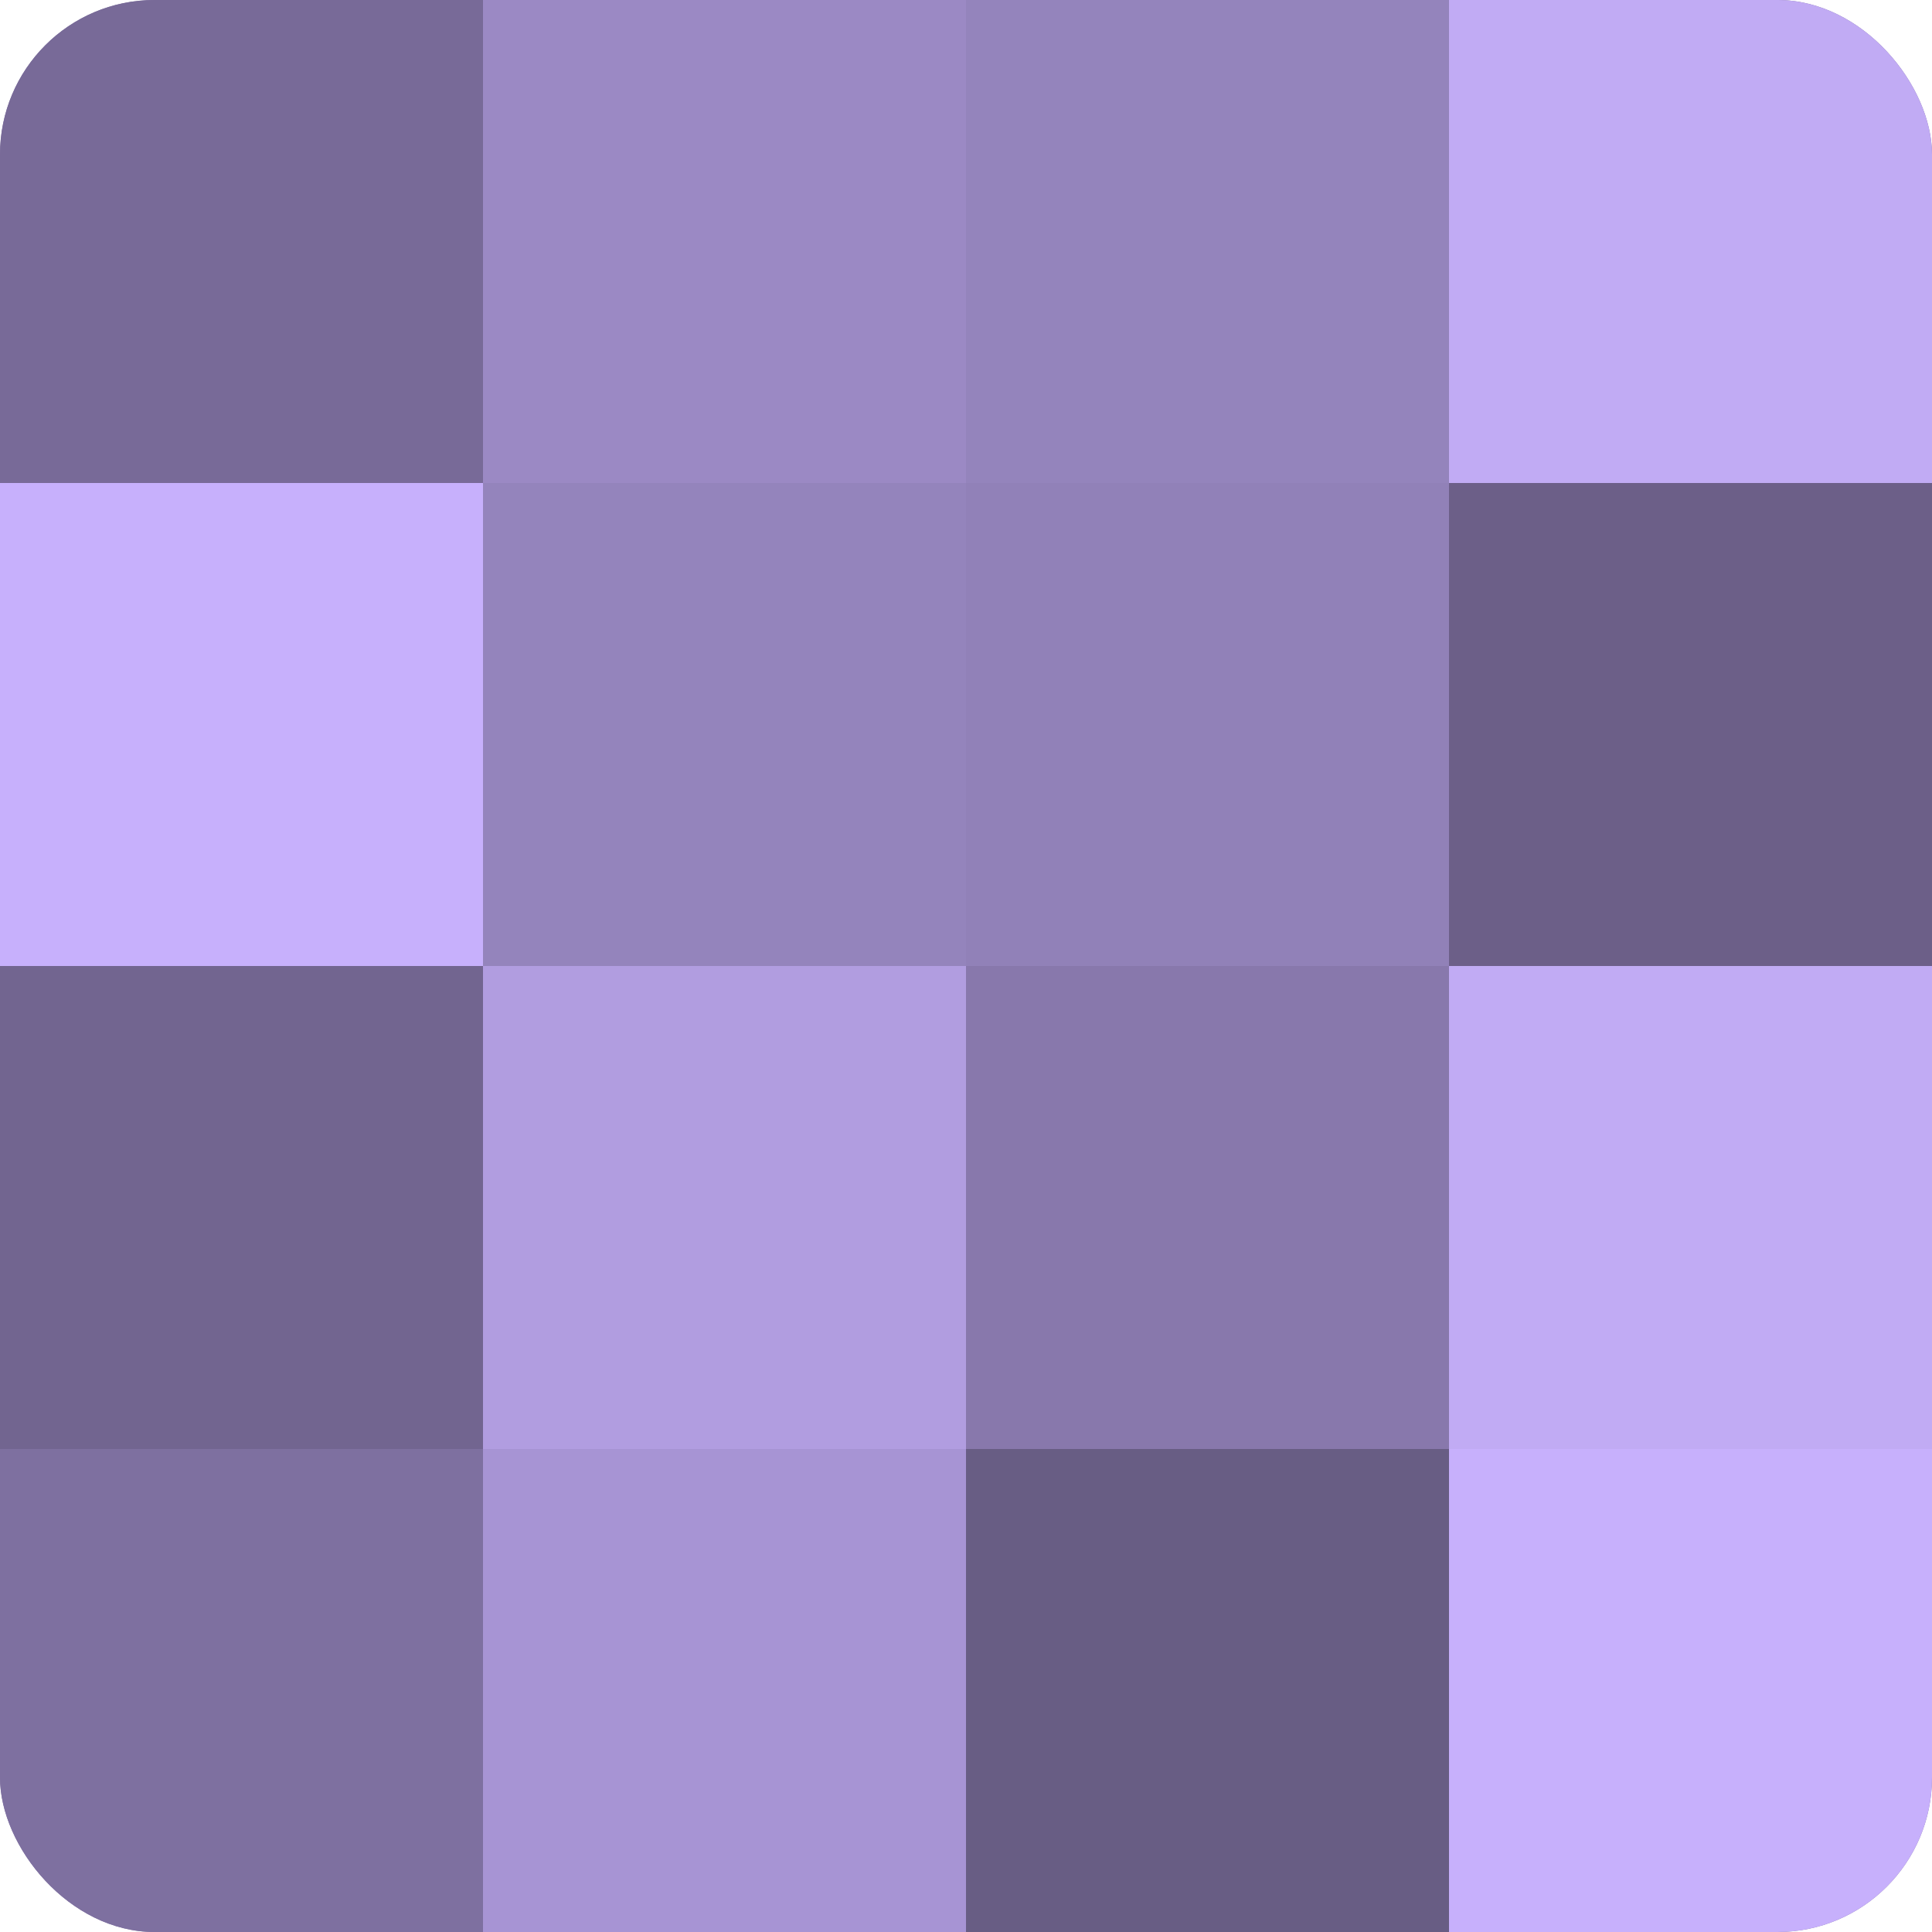
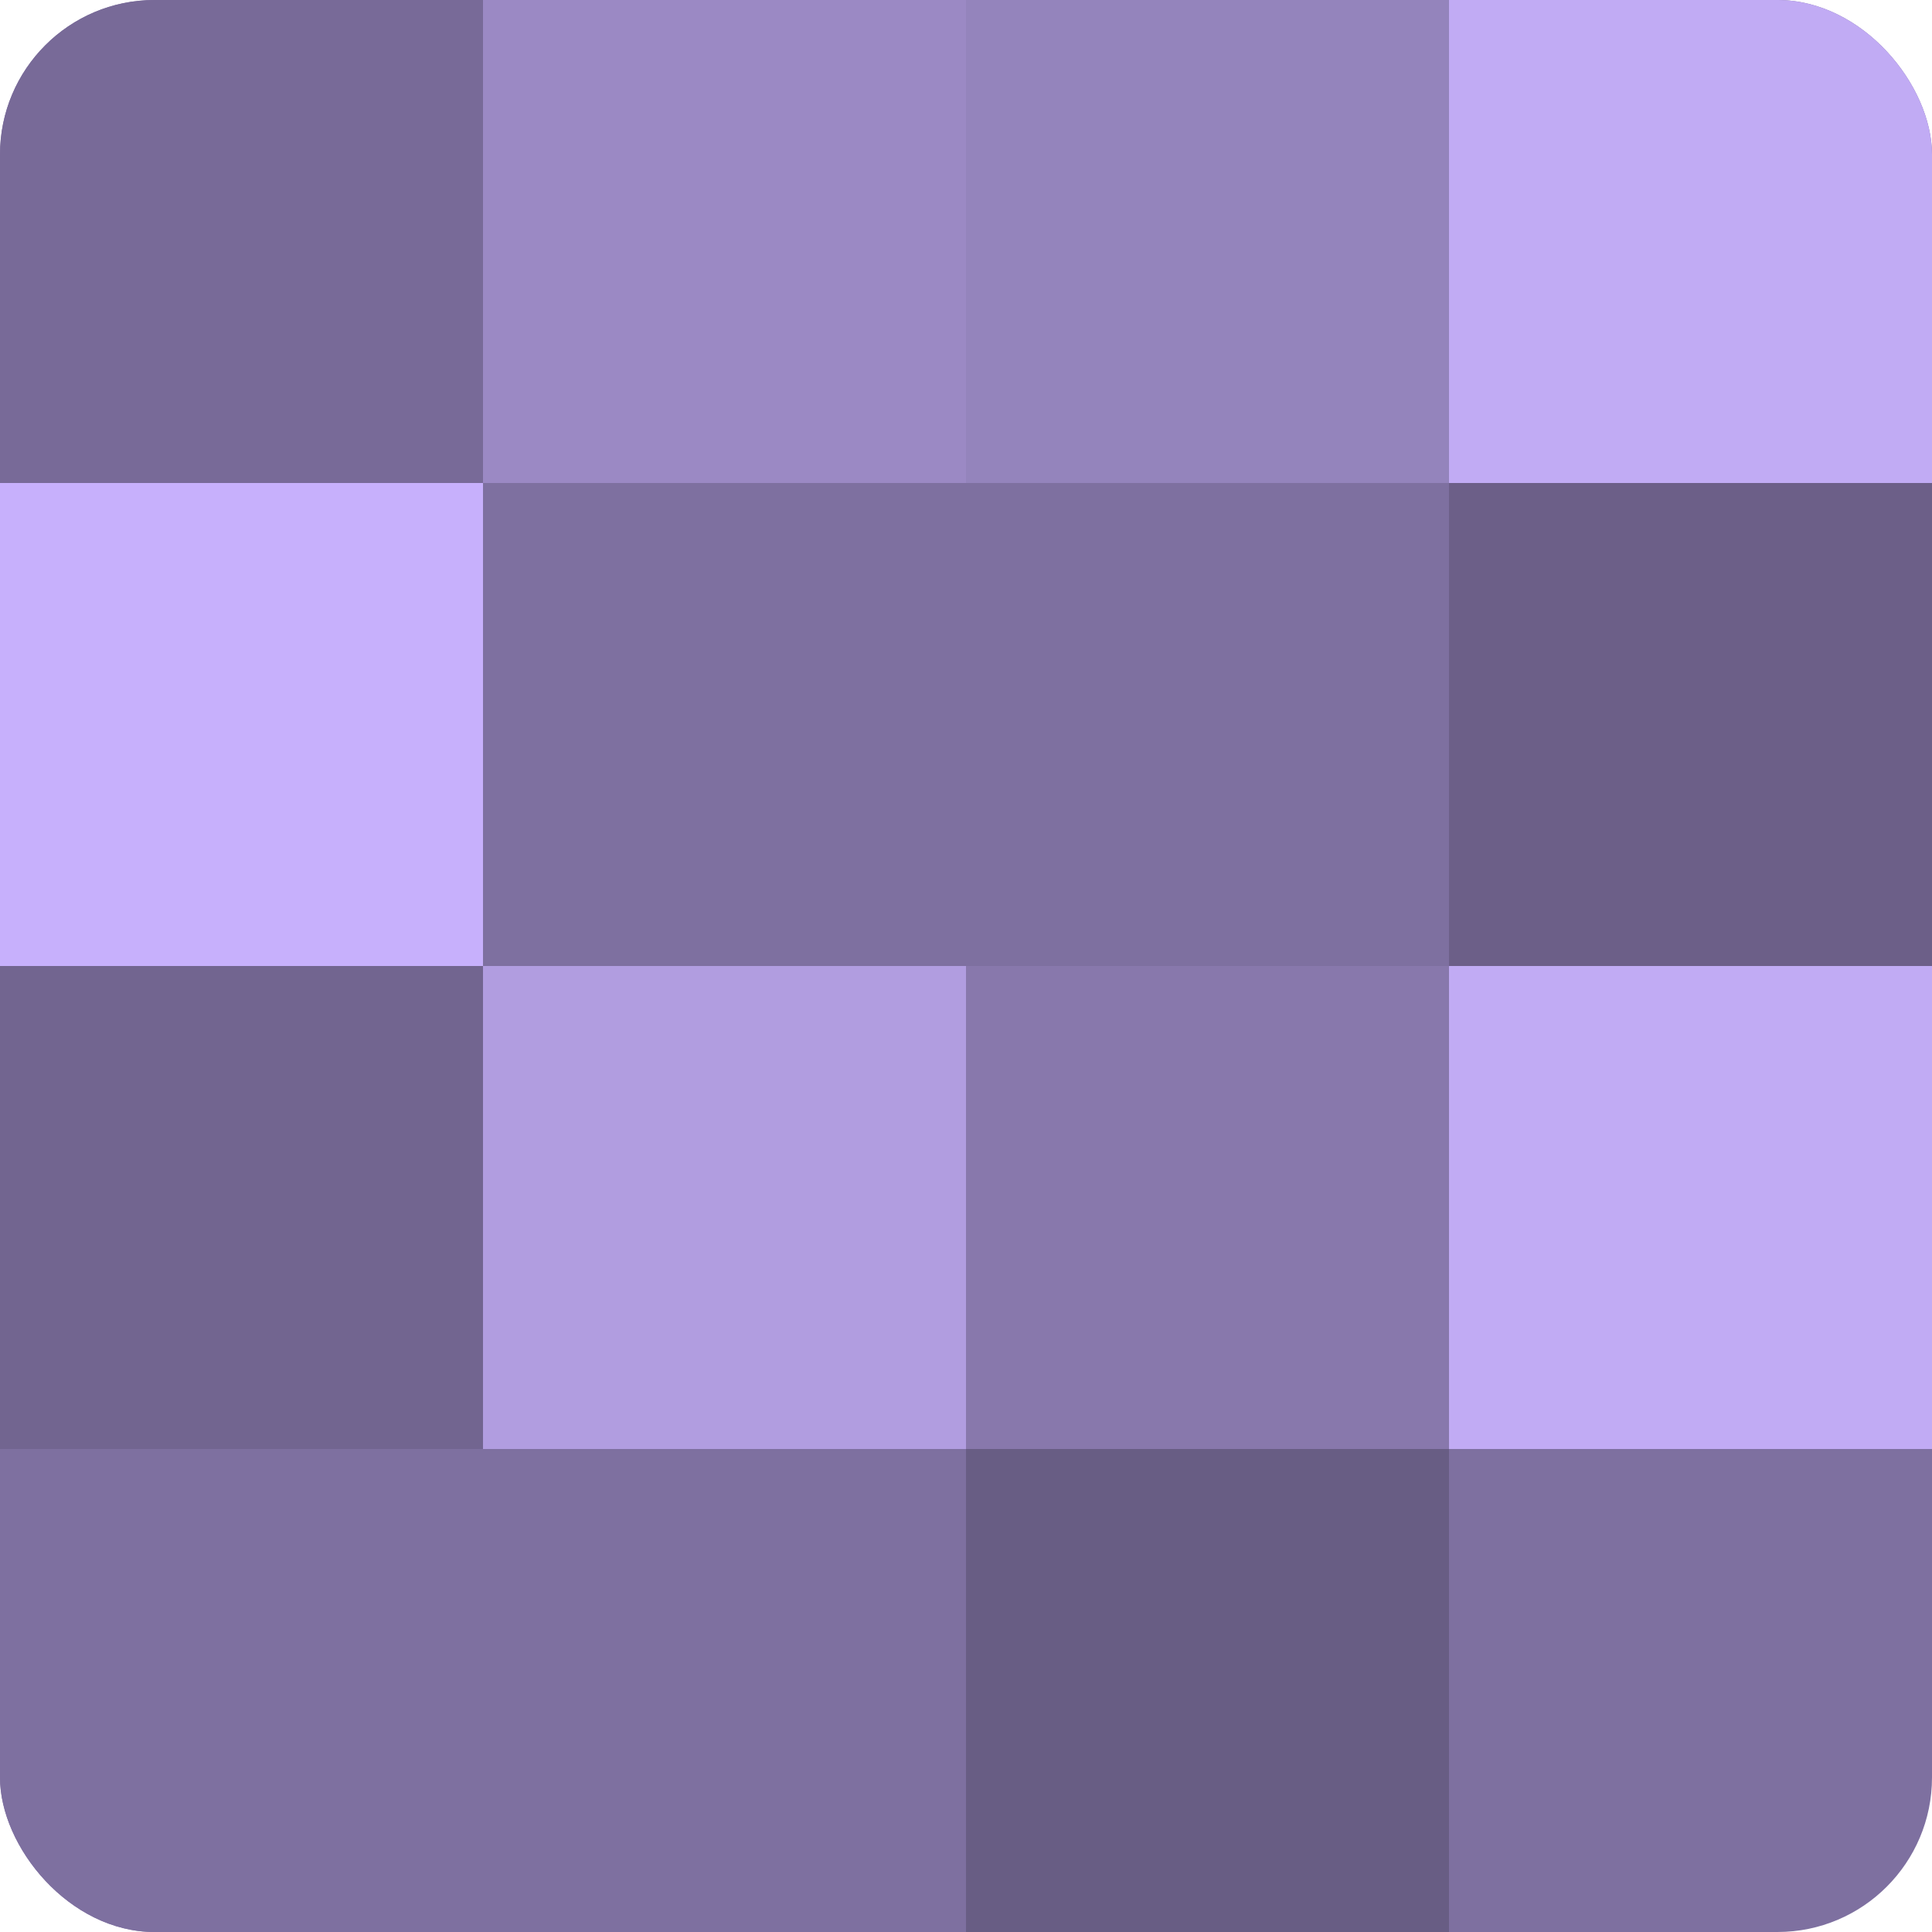
<svg xmlns="http://www.w3.org/2000/svg" width="60" height="60" viewBox="0 0 100 100" preserveAspectRatio="xMidYMid meet">
  <defs>
    <clipPath id="c" width="100" height="100">
      <rect width="100" height="100" rx="8" ry="8" />
    </clipPath>
  </defs>
  <g clip-path="url(#c)">
    <rect width="100" height="100" fill="#7e70a0" />
    <rect width="25" height="25" fill="#786a98" />
    <rect y="25" width="25" height="25" fill="#c7b0fc" />
    <rect y="50" width="25" height="25" fill="#726590" />
    <rect y="75" width="25" height="25" fill="#7e70a0" />
    <rect x="25" width="25" height="25" fill="#9b89c4" />
-     <rect x="25" y="25" width="25" height="25" fill="#9484bc" />
    <rect x="25" y="50" width="25" height="25" fill="#b19de0" />
-     <rect x="25" y="75" width="25" height="25" fill="#a794d4" />
    <rect x="50" width="25" height="25" fill="#9484bc" />
-     <rect x="50" y="25" width="25" height="25" fill="#9181b8" />
    <rect x="50" y="50" width="25" height="25" fill="#8878ac" />
    <rect x="50" y="75" width="25" height="25" fill="#685d84" />
    <rect x="75" width="25" height="25" fill="#c1abf4" />
    <rect x="75" y="25" width="25" height="25" fill="#6c5f88" />
    <rect x="75" y="50" width="25" height="25" fill="#c1abf4" />
-     <rect x="75" y="75" width="25" height="25" fill="#c7b0fc" />
  </g>
</svg>